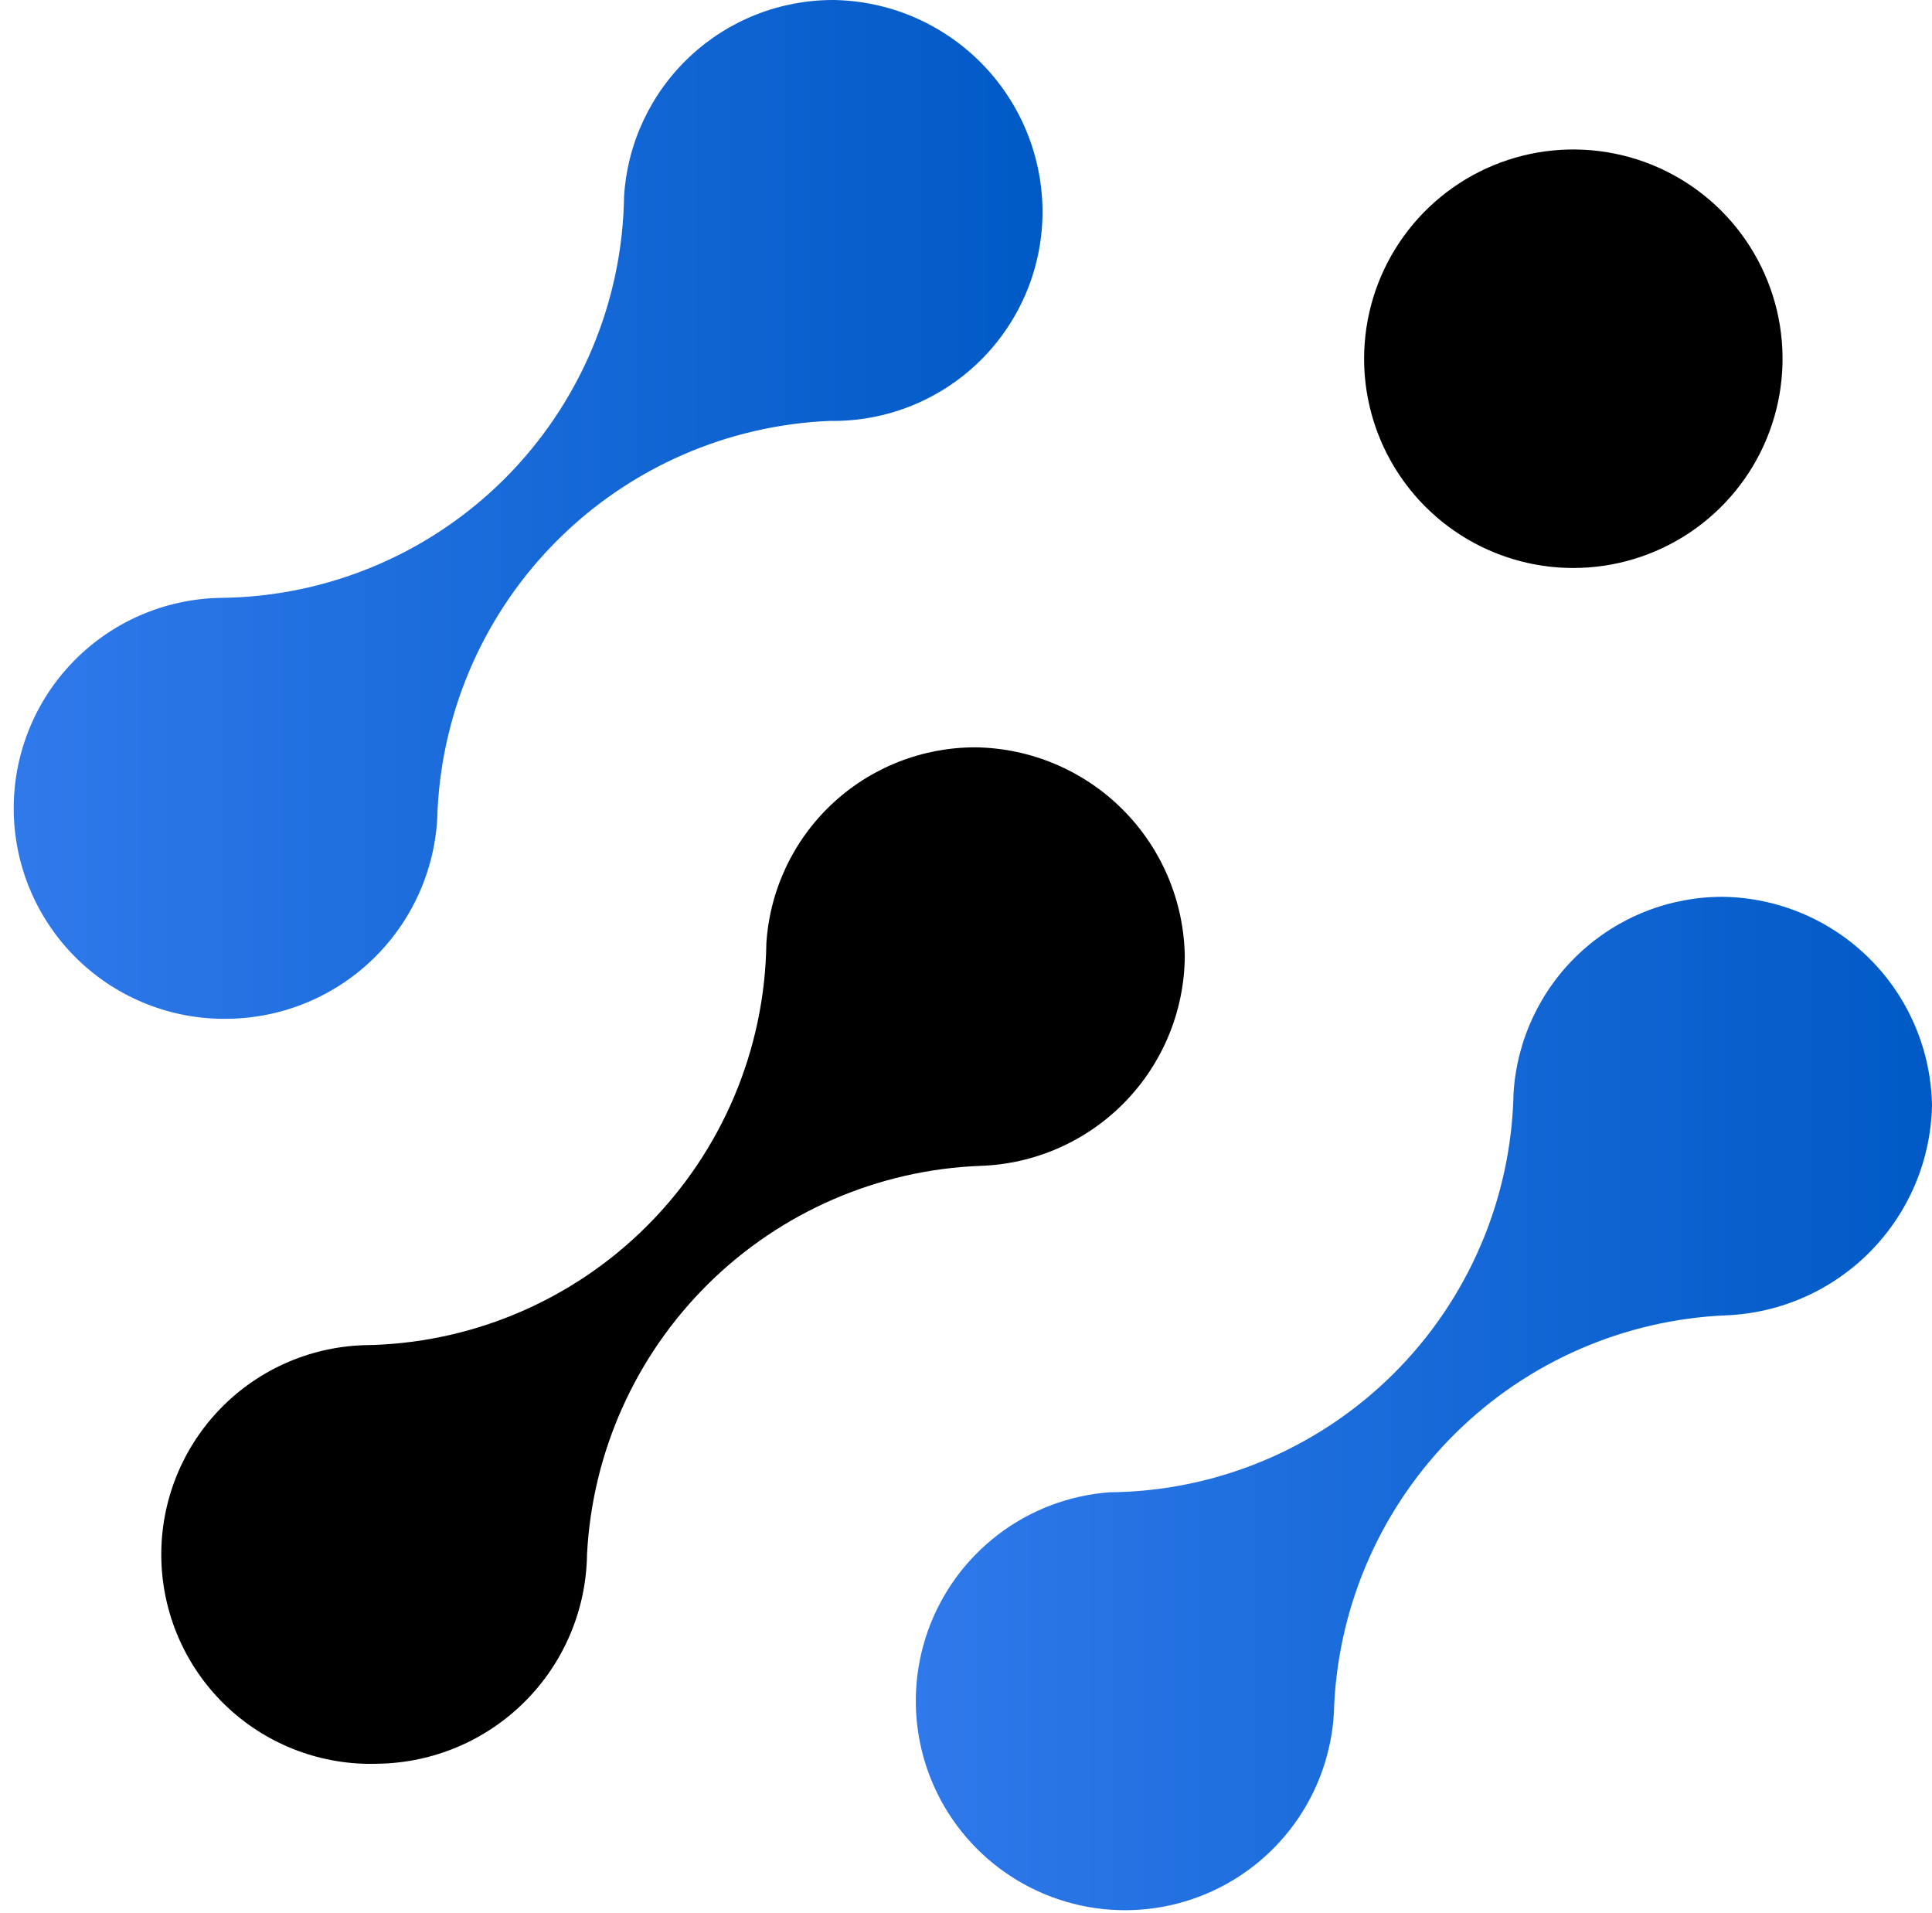
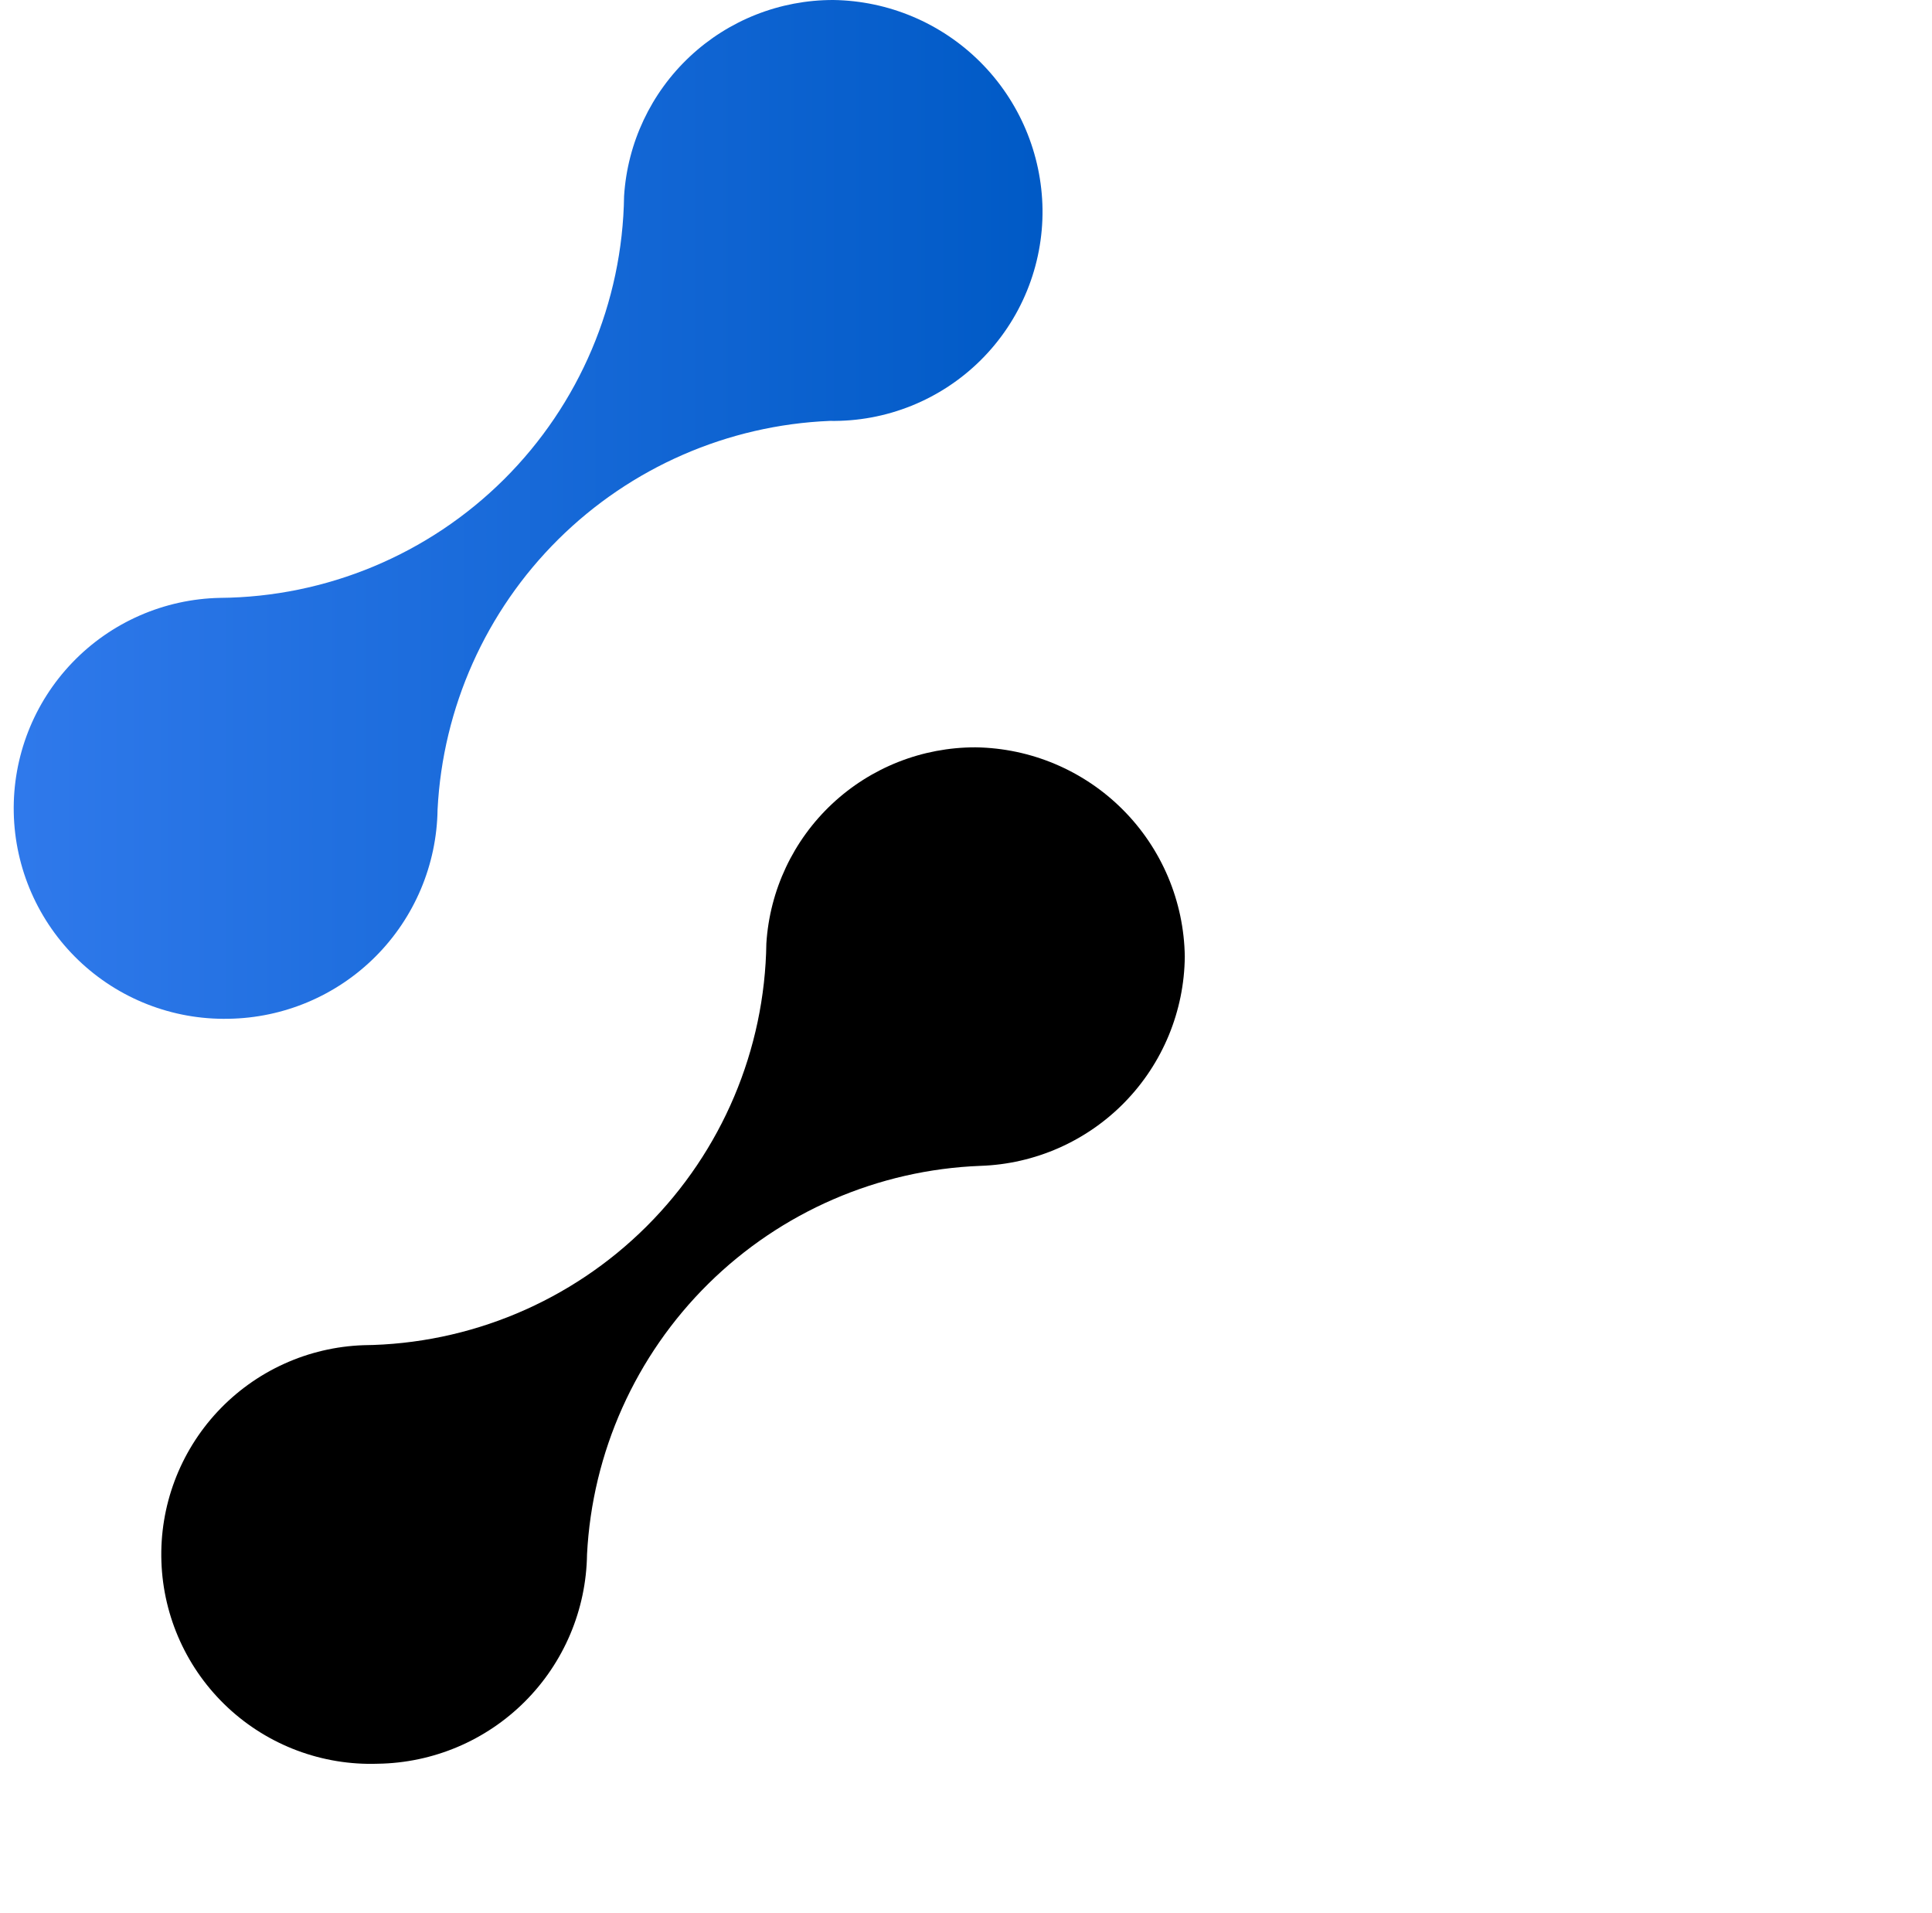
<svg xmlns="http://www.w3.org/2000/svg" width="101" height="100" viewBox="0 0 101 100" fill="none">
  <path d="M61.938 50C61.897 47.112 60.732 44.353 58.689 42.311C56.647 40.268 53.888 39.103 51 39.062C48.215 39.057 45.532 40.114 43.499 42.019C41.467 43.924 40.238 46.532 40.063 49.312C39.986 54.869 37.74 60.175 33.804 64.098C29.869 68.022 24.557 70.252 19 70.312C17.564 70.362 16.151 70.693 14.843 71.289C13.535 71.884 12.357 72.731 11.376 73.781C9.395 75.903 8.338 78.724 8.438 81.625C8.537 84.526 9.785 87.268 11.906 89.249C14.028 91.23 16.849 92.287 19.75 92.188C22.638 92.147 25.397 90.982 27.439 88.939C29.482 86.897 30.647 84.138 30.688 81.25C30.96 75.908 33.222 70.862 37.027 67.103C40.832 63.344 45.906 61.145 51.25 60.938C54.098 60.845 56.801 59.655 58.792 57.617C60.784 55.579 61.911 52.85 61.938 50V50Z" fill="black" />
-   <path d="M101 57.812C100.959 54.924 99.794 52.166 97.752 50.123C95.709 48.081 92.951 46.915 90.062 46.875C87.277 46.87 84.594 47.927 82.562 49.832C80.529 51.736 79.3 54.345 79.125 57.125C79.015 62.67 76.746 67.954 72.801 71.852C68.856 75.751 63.546 77.956 58 78C55.884 78.158 53.859 78.928 52.173 80.216C50.487 81.504 49.212 83.255 48.504 85.255C47.795 87.256 47.684 89.419 48.183 91.481C48.682 93.543 49.771 95.416 51.316 96.871C52.861 98.325 54.796 99.299 56.884 99.673C58.973 100.048 61.126 99.806 63.079 98.978C65.033 98.151 66.704 96.773 67.889 95.012C69.073 93.251 69.72 91.184 69.75 89.062C70.022 83.731 72.274 78.694 76.066 74.936C79.858 71.179 84.916 68.973 90.25 68.75C93.095 68.632 95.789 67.436 97.785 65.405C99.782 63.374 100.931 60.66 101 57.812Z" fill="url(#paint0_linear_147_6261)" />
  <path d="M54.5 10.938C54.46 8.049 53.294 5.291 51.252 3.248C49.209 1.206 46.451 0.04 43.562 2.14083e-05C40.777 -0.005 38.094 1.052 36.062 2.957C34.029 4.862 32.8 7.47 32.625 10.25C32.547 15.817 30.293 21.132 26.345 25.058C22.396 28.983 17.067 31.206 11.5 31.25C10.055 31.279 8.631 31.592 7.307 32.171C5.984 32.75 4.787 33.585 3.786 34.627C1.764 36.73 0.661 39.551 0.719 42.469C0.777 45.386 1.991 48.161 4.095 50.183C6.199 52.205 9.02 53.308 11.938 53.25C14.826 53.21 17.584 52.044 19.627 50.002C21.669 47.959 22.835 45.201 22.875 42.312C23.147 36.981 25.399 31.944 29.191 28.186C32.983 24.429 38.041 22.223 43.375 22C44.838 22.025 46.29 21.757 47.647 21.21C49.004 20.664 50.238 19.851 51.275 18.82C52.313 17.788 53.133 16.559 53.686 15.205C54.24 13.851 54.517 12.4 54.5 10.938V10.938Z" fill="url(#paint1_linear_147_6261)" />
-   <path d="M82.25 29.688C84.413 29.688 86.528 29.046 88.327 27.844C90.125 26.642 91.527 24.934 92.355 22.936C93.183 20.937 93.399 18.738 92.977 16.616C92.555 14.495 91.514 12.546 89.984 11.016C88.454 9.486 86.505 8.445 84.384 8.023C82.262 7.601 80.063 7.817 78.064 8.645C76.066 9.473 74.358 10.875 73.156 12.674C71.954 14.472 71.312 16.587 71.312 18.75C71.312 21.651 72.465 24.433 74.516 26.484C76.567 28.535 79.349 29.688 82.25 29.688Z" fill="black" />
  <defs>
    <linearGradient id="paint0_linear_147_6261" x1="47.562" y1="73.375" x2="100.969" y2="73.375" gradientUnits="userSpaceOnUse">
      <stop stop-color="#2F79EB" />
      <stop offset="1" stop-color="#005AC6" />
    </linearGradient>
    <linearGradient id="paint1_linear_147_6261" x1="1" y1="26.625" x2="54.406" y2="26.625" gradientUnits="userSpaceOnUse">
      <stop stop-color="#2F79EB" />
      <stop offset="1" stop-color="#005AC6" />
    </linearGradient>
  </defs>
</svg>